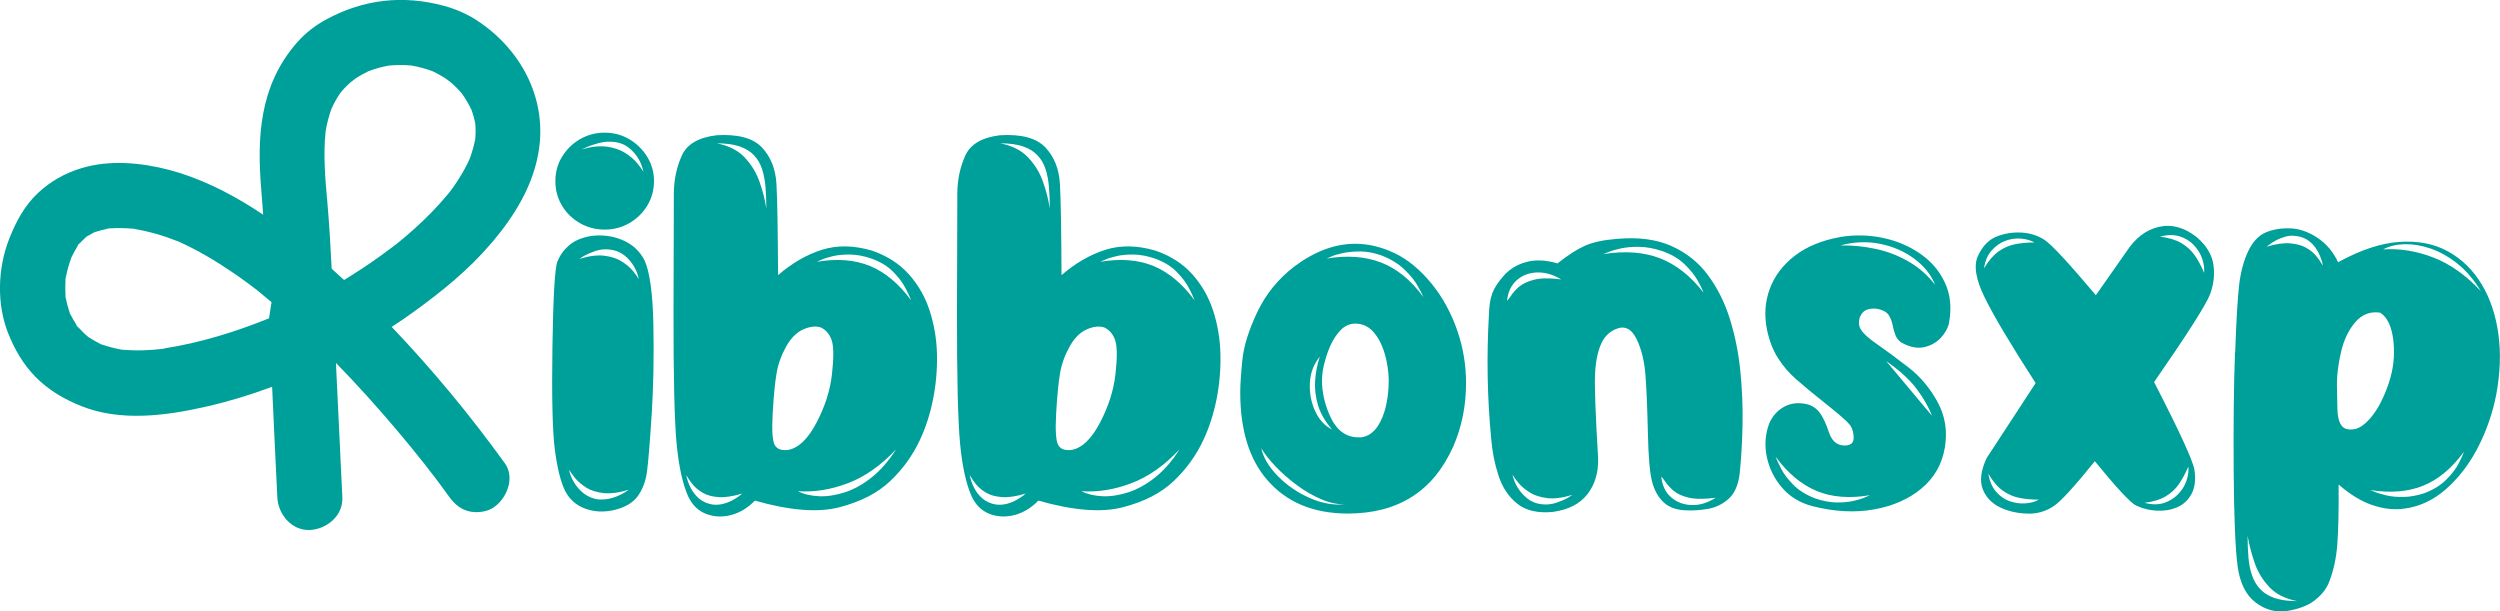
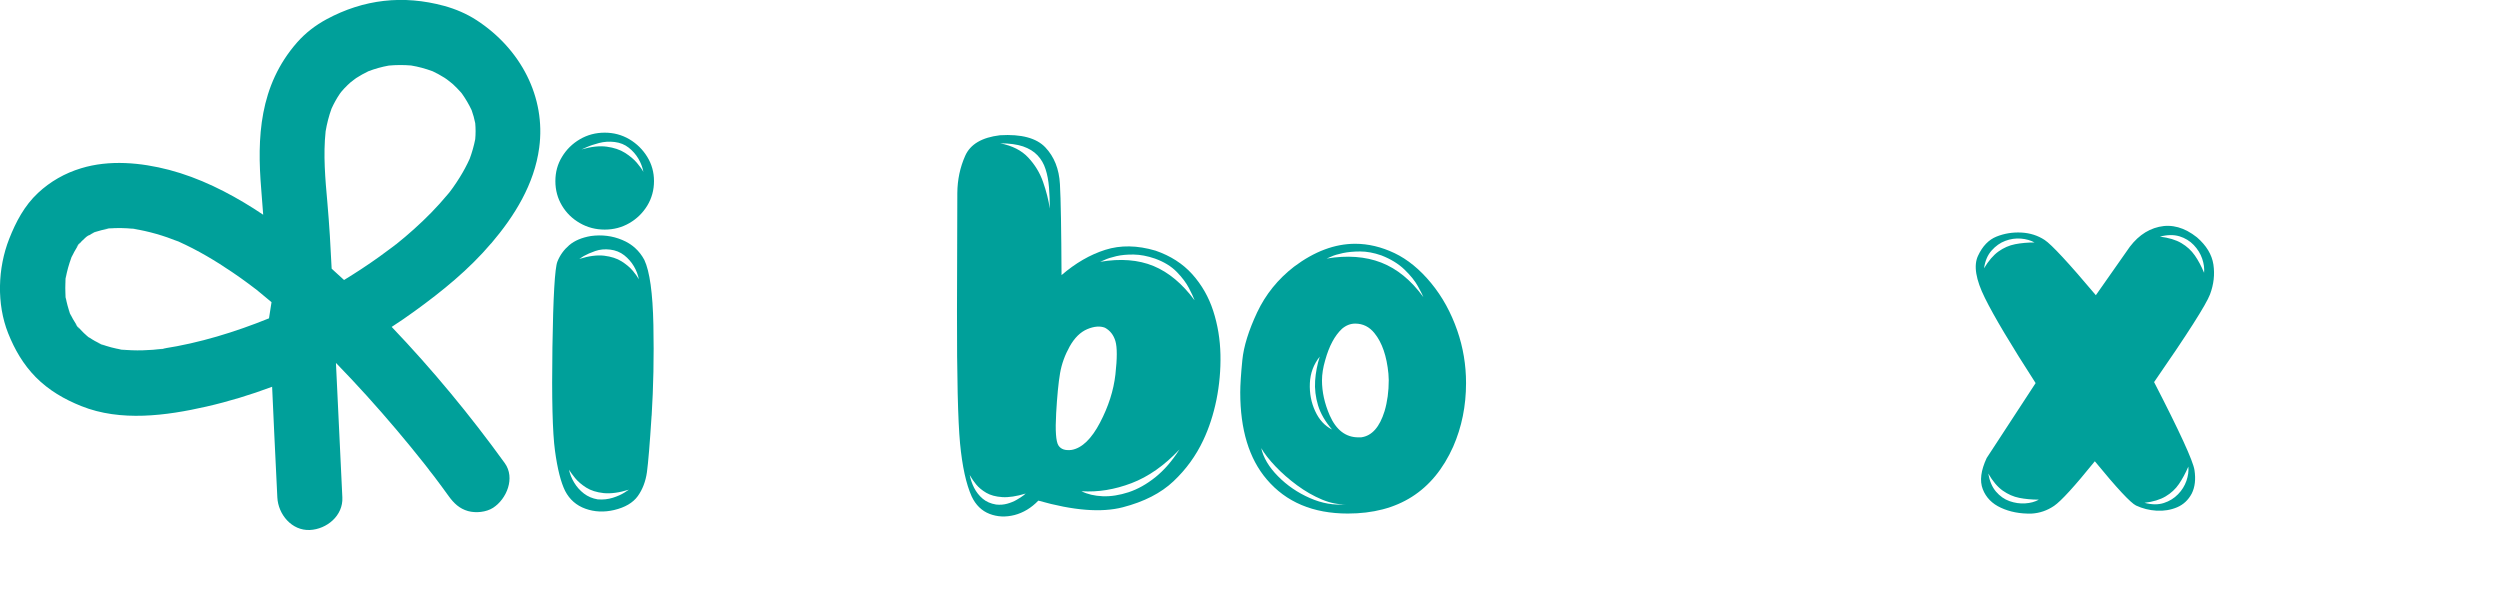
<svg xmlns="http://www.w3.org/2000/svg" width="184" height="45" viewBox="0 0 184 45" fill="none">
  <g clipPath="url(#clip0_273_14)">
    <path d="M47.957 30.595C47.824 32.687 47.707 34.075 47.614 34.755C47.517 35.434 47.295 36.021 46.94 36.515C46.585 37.004 46.004 37.348 45.197 37.538C44.455 37.712 43.753 37.68 43.087 37.441C42.425 37.203 41.925 36.77 41.594 36.134C41.279 35.499 41.029 34.516 40.848 33.184C40.666 31.853 40.602 29.316 40.658 25.577C40.715 21.834 40.836 19.726 41.025 19.253C41.215 18.775 41.509 18.375 41.901 18.039C42.296 17.707 42.825 17.484 43.49 17.371C44.297 17.262 45.064 17.355 45.79 17.658C46.516 17.958 47.061 18.451 47.424 19.131C47.82 19.973 48.042 21.567 48.09 23.922C48.138 26.277 48.09 28.499 47.961 30.591L47.957 30.595ZM44.507 9.764C45.169 9.764 45.774 9.926 46.323 10.249C46.867 10.573 47.307 11.006 47.638 11.544C47.969 12.082 48.134 12.677 48.134 13.329C48.134 13.98 47.969 14.595 47.638 15.137C47.307 15.676 46.867 16.105 46.323 16.42C45.778 16.736 45.173 16.898 44.507 16.898C43.841 16.898 43.236 16.74 42.679 16.42C42.127 16.105 41.687 15.676 41.364 15.137C41.041 14.599 40.876 13.996 40.876 13.329C40.876 12.661 41.037 12.082 41.364 11.544C41.687 11.006 42.127 10.573 42.679 10.249C43.232 9.926 43.841 9.764 44.507 9.764ZM41.877 34.564C41.941 34.88 42.066 35.2 42.256 35.515C42.445 35.831 42.688 36.102 42.978 36.325C43.269 36.547 43.607 36.689 43.987 36.753C44.382 36.786 44.753 36.745 45.1 36.636C45.447 36.527 45.734 36.397 45.956 36.256L46.286 36.041C45.56 36.264 44.939 36.345 44.426 36.292C43.914 36.236 43.486 36.102 43.147 35.888C42.809 35.673 42.534 35.438 42.328 35.187C42.123 34.932 41.973 34.726 41.877 34.568V34.564ZM47.021 20.56C46.956 20.228 46.835 19.904 46.654 19.597C46.472 19.289 46.234 19.018 45.944 18.787C45.649 18.557 45.306 18.419 44.911 18.371C44.515 18.322 44.148 18.358 43.809 18.476C43.47 18.593 43.188 18.719 42.966 18.844L42.635 19.058C43.345 18.836 43.958 18.759 44.471 18.82C44.983 18.884 45.411 19.022 45.75 19.236C46.089 19.451 46.363 19.682 46.569 19.924C46.775 20.171 46.924 20.382 47.021 20.556V20.56ZM47.352 12.641C47.287 12.309 47.166 11.985 46.984 11.678C46.803 11.37 46.565 11.099 46.274 10.869C45.984 10.638 45.637 10.5 45.242 10.452C44.846 10.403 44.463 10.428 44.092 10.525C43.72 10.622 43.418 10.723 43.18 10.832L42.8 10.998C43.511 10.792 44.132 10.723 44.66 10.796C45.189 10.869 45.637 11.018 46 11.249C46.363 11.48 46.658 11.726 46.876 11.985C47.097 12.248 47.255 12.467 47.348 12.641H47.352Z" fill="#00A09A" />
-     <path d="M57.261 20.252C58.29 19.366 59.363 18.743 60.485 18.387C61.606 18.031 62.841 18.051 64.185 18.448C65.29 18.828 66.19 19.407 66.888 20.183C67.582 20.96 68.098 21.859 68.429 22.882C68.76 23.906 68.938 24.978 68.962 26.103C68.986 27.228 68.885 28.333 68.667 29.421C68.445 30.506 68.123 31.501 67.695 32.404C67.158 33.545 66.428 34.552 65.504 35.422C64.58 36.296 63.333 36.931 61.772 37.336C60.206 37.741 58.136 37.579 55.558 36.846C55.038 37.385 54.453 37.737 53.803 37.907C53.154 38.072 52.544 38.044 51.967 37.822C51.39 37.599 50.951 37.17 50.652 36.539C50.24 35.62 49.958 34.322 49.797 32.638C49.639 30.959 49.563 27.714 49.571 22.903C49.579 18.091 49.587 15.194 49.595 14.211C49.603 13.228 49.797 12.313 50.176 11.463C50.555 10.614 51.411 10.112 52.738 9.954C54.303 9.861 55.413 10.156 56.071 10.844C56.724 11.532 57.087 12.439 57.148 13.555C57.213 14.672 57.249 16.906 57.265 20.248L57.261 20.252ZM50.503 34.945C50.567 35.276 50.676 35.6 50.834 35.908C50.991 36.215 51.201 36.482 51.463 36.705C51.725 36.927 52.052 37.069 52.447 37.134C52.734 37.166 53.004 37.146 53.267 37.073C53.529 37 53.759 36.907 53.965 36.786C54.17 36.668 54.336 36.559 54.461 36.466L54.626 36.325C53.949 36.531 53.371 36.62 52.895 36.587C52.423 36.555 52.032 36.45 51.721 36.268C51.415 36.086 51.169 35.883 50.987 35.661C50.805 35.438 50.668 35.24 50.571 35.066C50.539 35.017 50.515 34.981 50.499 34.949L50.503 34.945ZM52.754 10.549C53.638 10.723 54.328 11.071 54.816 11.597C55.304 12.119 55.671 12.718 55.905 13.393C56.143 14.069 56.309 14.721 56.402 15.356C56.402 14.786 56.381 14.259 56.341 13.774C56.301 13.292 56.22 12.851 56.091 12.455C55.966 12.058 55.768 11.718 55.498 11.431C55.227 11.144 54.872 10.929 54.433 10.775C53.989 10.626 53.428 10.549 52.75 10.549H52.754ZM56.87 30.425C56.797 31.707 56.853 32.492 57.035 32.78C57.217 33.067 57.543 33.176 58.02 33.112C58.778 32.97 59.468 32.302 60.093 31.113C60.719 29.923 61.098 28.738 61.231 27.556C61.364 26.374 61.364 25.557 61.231 25.108C61.098 24.655 60.84 24.327 60.461 24.12C60.097 23.979 59.662 24.015 59.157 24.226C58.653 24.44 58.221 24.865 57.866 25.496C57.511 26.132 57.273 26.787 57.156 27.471C57.039 28.151 56.942 29.134 56.87 30.421V30.425ZM65.94 33.087C64.834 34.261 63.66 35.086 62.417 35.56C61.175 36.033 59.948 36.236 58.73 36.154C59.173 36.377 59.694 36.498 60.295 36.523C60.896 36.547 61.53 36.446 62.203 36.227C62.873 36.005 63.531 35.637 64.172 35.123C64.814 34.609 65.403 33.929 65.94 33.091V33.087ZM67.053 22.101C67.053 22.101 67.045 22.061 67.029 22.029C66.965 21.855 66.835 21.575 66.638 21.195C66.44 20.815 66.141 20.418 65.738 20.005C65.335 19.593 64.802 19.269 64.136 19.03C63.583 18.84 63.067 18.743 62.583 18.735C62.099 18.727 61.675 18.767 61.304 18.852C60.933 18.941 60.642 19.03 60.44 19.127L60.109 19.269C61.61 19.014 62.918 19.119 64.031 19.576C65.145 20.038 66.153 20.875 67.053 22.097V22.101Z" fill="#00A09A" />
    <path d="M78.124 20.252C79.153 19.366 80.227 18.743 81.348 18.387C82.47 18.031 83.704 18.051 85.048 18.448C86.154 18.828 87.053 19.407 87.751 20.183C88.445 20.96 88.962 21.859 89.293 22.882C89.624 23.906 89.801 24.978 89.825 26.103C89.849 27.228 89.749 28.333 89.531 29.421C89.309 30.506 88.986 31.501 88.558 32.404C88.022 33.545 87.291 34.552 86.368 35.422C85.444 36.296 84.197 36.931 82.635 37.336C81.07 37.741 79 37.579 76.422 36.846C75.901 37.385 75.316 37.737 74.667 37.907C74.017 38.072 73.408 38.044 72.831 37.822C72.254 37.599 71.814 37.17 71.516 36.539C71.104 35.62 70.822 34.322 70.66 32.638C70.503 30.959 70.426 27.714 70.434 22.903C70.442 18.091 70.45 15.194 70.459 14.211C70.467 13.228 70.66 12.313 71.04 11.463C71.419 10.614 72.274 10.112 73.602 9.954C75.167 9.861 76.277 10.156 76.934 10.844C77.588 11.532 77.951 12.439 78.011 13.555C78.076 14.672 78.112 16.906 78.129 20.248L78.124 20.252ZM71.366 34.945C71.431 35.276 71.54 35.6 71.697 35.908C71.855 36.215 72.064 36.482 72.327 36.705C72.589 36.927 72.916 37.069 73.311 37.134C73.597 37.166 73.868 37.146 74.13 37.073C74.392 37 74.622 36.907 74.828 36.786C75.034 36.668 75.199 36.559 75.324 36.466L75.49 36.325C74.812 36.531 74.235 36.62 73.759 36.587C73.287 36.555 72.895 36.45 72.585 36.268C72.278 36.086 72.032 35.883 71.85 35.661C71.669 35.438 71.532 35.24 71.435 35.066C71.403 35.017 71.378 34.981 71.362 34.949L71.366 34.945ZM73.618 10.549C74.501 10.723 75.191 11.071 75.679 11.597C76.168 12.119 76.535 12.718 76.769 13.393C77.007 14.069 77.172 14.721 77.265 15.356C77.265 14.786 77.245 14.259 77.205 13.774C77.164 13.292 77.084 12.851 76.954 12.455C76.829 12.058 76.632 11.718 76.361 11.431C76.091 11.144 75.736 10.929 75.296 10.775C74.852 10.626 74.291 10.549 73.614 10.549H73.618ZM77.733 30.425C77.66 31.707 77.717 32.492 77.898 32.78C78.08 33.067 78.407 33.176 78.883 33.112C79.641 32.97 80.332 32.302 80.957 31.113C81.582 29.923 81.962 28.738 82.095 27.556C82.228 26.374 82.228 25.557 82.095 25.108C81.962 24.655 81.703 24.327 81.324 24.12C80.961 23.979 80.525 24.015 80.021 24.226C79.516 24.44 79.085 24.865 78.73 25.496C78.375 26.132 78.137 26.787 78.02 27.471C77.903 28.151 77.806 29.134 77.733 30.421V30.425ZM86.803 33.087C85.698 34.261 84.524 35.086 83.281 35.56C82.038 36.033 80.812 36.236 79.593 36.154C80.037 36.377 80.557 36.498 81.159 36.523C81.76 36.547 82.393 36.446 83.067 36.227C83.737 36.005 84.394 35.637 85.036 35.123C85.677 34.609 86.267 33.929 86.803 33.091V33.087ZM87.917 22.101C87.917 22.101 87.909 22.061 87.893 22.029C87.828 21.855 87.699 21.575 87.501 21.195C87.303 20.815 87.005 20.418 86.602 20.005C86.198 19.593 85.665 19.269 85 19.03C84.447 18.84 83.93 18.743 83.446 18.735C82.962 18.727 82.538 18.767 82.167 18.852C81.796 18.941 81.506 19.03 81.304 19.127L80.973 19.269C82.474 19.014 83.781 19.119 84.895 19.576C86.008 20.038 87.017 20.875 87.917 22.097V22.101Z" fill="#00A09A" />
    <path d="M99.202 37.797C96.64 37.797 94.651 36.956 93.227 35.276C91.931 33.755 91.282 31.623 91.282 28.879C91.282 28.325 91.334 27.536 91.435 26.512C91.536 25.488 91.903 24.319 92.525 22.992C93.15 21.669 94.054 20.548 95.24 19.629C96.741 18.504 98.242 17.942 99.743 17.942C100.707 17.942 101.671 18.172 102.636 18.63C103.6 19.091 104.496 19.823 105.327 20.831C106.158 21.838 106.799 23.008 107.259 24.339C107.687 25.577 107.901 26.86 107.901 28.191C107.901 29.871 107.586 31.433 106.953 32.877C105.484 36.159 102.898 37.797 99.198 37.797H99.202ZM92.823 32.97C92.981 33.682 93.392 34.378 94.058 35.05C94.724 35.726 95.502 36.26 96.406 36.656C97.306 37.053 98.185 37.203 99.037 37.11C98.5 37.142 97.919 37.025 97.294 36.766C96.668 36.503 96.059 36.155 95.466 35.718C94.873 35.281 94.344 34.819 93.876 34.326C93.408 33.836 93.057 33.383 92.819 32.97H92.823ZM97.14 26.241C96.68 26.811 96.438 27.467 96.406 28.203C96.374 28.94 96.503 29.628 96.797 30.259C97.088 30.894 97.503 31.343 98.04 31.615C97.536 31.028 97.189 30.433 97.007 29.83C96.826 29.227 96.753 28.624 96.793 28.025C96.834 27.422 96.947 26.828 97.136 26.241H97.14ZM100.199 32.185C100.973 32.076 101.542 31.433 101.905 30.259C102.111 29.563 102.212 28.802 102.212 27.977L102.188 27.503C102.063 26.204 101.72 25.213 101.167 24.529C100.788 24.052 100.312 23.817 99.743 23.817C99.396 23.817 99.069 23.943 98.77 24.198C98.234 24.703 97.822 25.472 97.536 26.504C97.378 27.042 97.298 27.544 97.298 28.001C97.298 28.843 97.487 29.697 97.867 30.571C98.339 31.647 99.045 32.189 99.977 32.189H100.191L100.199 32.185ZM104.75 21.867V21.843C104.701 21.717 104.572 21.458 104.358 21.07C104.145 20.681 103.818 20.273 103.374 19.844C102.93 19.415 102.361 19.067 101.667 18.796C101.115 18.605 100.598 18.508 100.114 18.508C99.63 18.508 99.206 18.549 98.835 18.626C98.464 18.706 98.173 18.791 97.972 18.889L97.641 19.03C99.158 18.775 100.497 18.877 101.659 19.326C102.821 19.779 103.854 20.62 104.754 21.859L104.75 21.867Z" fill="#00A09A" />
-     <path d="M128.054 34.755C127.958 35.641 127.691 36.288 127.247 36.693C126.804 37.097 126.291 37.352 125.706 37.453C125.121 37.555 124.56 37.591 124.024 37.559C123.342 37.526 122.809 37.324 122.422 36.952C122.035 36.579 121.756 36.078 121.591 35.442C121.425 34.807 121.32 33.605 121.284 31.829C121.244 30.053 121.183 28.652 121.107 27.621C121.026 26.593 120.816 25.711 120.465 24.983C120.118 24.254 119.658 23.979 119.089 24.161C118.52 24.343 118.105 24.724 117.846 25.302C117.588 25.881 117.435 26.633 117.395 27.56C117.354 28.487 117.431 30.538 117.621 33.706C117.653 34.767 117.391 35.657 116.838 36.369C116.285 37.081 115.438 37.518 114.3 37.676C113.194 37.785 112.319 37.587 111.681 37.081C111.04 36.575 110.58 35.883 110.293 35.014C110.007 34.144 109.825 33.221 109.749 32.254C109.462 29.243 109.41 26.221 109.583 23.194C109.599 22.526 109.68 21.992 109.833 21.587C109.983 21.183 110.273 20.742 110.697 20.268C111.121 19.795 111.673 19.463 112.343 19.281C113.017 19.099 113.775 19.135 114.631 19.386C115.389 18.783 116.059 18.35 116.644 18.091C117.229 17.828 118.012 17.659 118.992 17.582C120.574 17.44 121.913 17.614 123.011 18.104C124.108 18.593 125.008 19.309 125.702 20.244C126.396 21.179 126.937 22.255 127.316 23.465C127.695 24.679 127.953 25.954 128.087 27.293C128.22 28.632 128.276 29.943 128.252 31.226C128.228 32.509 128.159 33.682 128.05 34.746L128.054 34.755ZM110.915 22.154C110.995 22.061 111.08 21.948 111.177 21.822C111.318 21.584 111.52 21.349 111.782 21.122C112.045 20.892 112.42 20.713 112.908 20.588C113.396 20.463 114.062 20.454 114.901 20.564C114.3 20.2 113.703 20.03 113.11 20.054C112.517 20.078 112.02 20.273 111.617 20.637C111.213 21.001 110.979 21.507 110.919 22.158L110.915 22.154ZM111.318 34.92C111.383 35.252 111.508 35.576 111.698 35.883C111.887 36.191 112.129 36.462 112.42 36.693C112.71 36.923 113.049 37.061 113.428 37.109C113.824 37.158 114.195 37.122 114.542 37.004C114.889 36.887 115.175 36.761 115.397 36.636L115.728 36.422C115.002 36.644 114.381 36.725 113.868 36.66C113.356 36.596 112.928 36.458 112.589 36.244C112.25 36.029 111.976 35.798 111.77 35.556C111.564 35.309 111.415 35.099 111.318 34.925V34.92ZM125.375 21.535C125.375 21.535 125.367 21.494 125.351 21.462C125.287 21.288 125.149 21.009 124.936 20.628C124.722 20.248 124.403 19.852 123.975 19.439C123.548 19.026 122.987 18.702 122.293 18.464C121.708 18.273 121.159 18.176 120.647 18.168C120.134 18.16 119.678 18.201 119.283 18.286C118.887 18.375 118.581 18.464 118.359 18.561L118.004 18.702C119.602 18.448 120.99 18.553 122.176 19.01C123.362 19.471 124.427 20.309 125.375 21.531V21.535ZM122.269 35.066C122.333 35.718 122.567 36.223 122.979 36.587C123.39 36.952 123.891 37.146 124.484 37.17C125.077 37.194 125.674 37.016 126.275 36.636C125.42 36.745 124.754 36.741 124.27 36.624C123.786 36.507 123.414 36.333 123.156 36.102C122.894 35.871 122.684 35.637 122.527 35.402C122.446 35.276 122.361 35.163 122.265 35.07L122.269 35.066Z" fill="#00A09A" />
-     <path d="M135.43 17.444C136.487 17.27 137.532 17.29 138.561 17.505C139.59 17.719 140.51 18.108 141.325 18.67C142.14 19.233 142.749 19.945 143.148 20.811C143.552 21.677 143.649 22.66 143.447 23.773C143.366 24.153 143.164 24.517 142.842 24.865C142.519 25.213 142.103 25.444 141.599 25.553C141.095 25.662 140.534 25.545 139.916 25.197C139.727 25.055 139.594 24.885 139.513 24.687C139.432 24.489 139.372 24.278 139.323 24.056C139.275 23.756 139.178 23.477 139.029 23.222C138.88 22.967 138.573 22.802 138.117 22.725C137.629 22.676 137.278 22.781 137.072 23.032C136.866 23.287 136.786 23.587 136.834 23.934C136.882 24.282 137.286 24.724 138.044 25.254C138.803 25.784 139.61 26.378 140.461 27.038C141.317 27.698 142.027 28.539 142.596 29.571C143.164 30.603 143.346 31.728 143.14 32.946C142.934 34.168 142.362 35.167 141.421 35.952C140.481 36.737 139.307 37.251 137.899 37.498C136.491 37.745 134.982 37.66 133.372 37.247C132.472 37.008 131.738 36.563 131.169 35.904C130.6 35.248 130.225 34.496 130.043 33.658C129.862 32.816 129.914 32.003 130.197 31.21C130.435 30.639 130.806 30.215 131.31 29.939C131.815 29.66 132.392 29.604 133.041 29.761C133.421 29.87 133.723 30.085 133.953 30.405C134.183 30.724 134.401 31.19 134.607 31.809C134.813 32.428 135.168 32.752 135.672 32.784C136.176 32.816 136.43 32.63 136.43 32.225C136.43 31.821 136.326 31.493 136.124 31.238C135.918 30.987 135.341 30.482 134.393 29.729C133.445 28.976 132.71 28.369 132.19 27.908C131.669 27.451 131.226 26.933 130.863 26.362C130.499 25.792 130.229 25.104 130.056 24.295C129.834 23.218 129.902 22.203 130.257 21.252C130.612 20.301 131.23 19.488 132.105 18.816C132.981 18.144 134.094 17.687 135.438 17.448L135.43 17.444ZM130.689 33.614C130.689 33.614 130.697 33.654 130.713 33.686C130.778 33.86 130.907 34.139 131.105 34.52C131.302 34.9 131.601 35.293 132.004 35.697C132.408 36.102 132.94 36.43 133.606 36.685C134.159 36.875 134.675 36.972 135.16 36.98C135.64 36.988 136.067 36.948 136.439 36.863C136.81 36.778 137.096 36.685 137.302 36.588L137.633 36.446C136.132 36.701 134.825 36.596 133.711 36.138C132.597 35.677 131.589 34.84 130.689 33.617V33.614ZM142.426 20.964C142.128 20.22 141.611 19.576 140.885 19.038C140.159 18.5 139.319 18.136 138.371 17.946C137.423 17.756 136.451 17.796 135.454 18.063C136.309 18.047 137.165 18.132 138.028 18.314C138.888 18.496 139.699 18.804 140.457 19.241C141.216 19.678 141.873 20.252 142.426 20.964ZM138.823 26.577L142.188 30.595C141.95 29.96 141.575 29.304 141.062 28.62C140.55 27.94 139.804 27.257 138.823 26.577Z" fill="#00A09A" />
    <path d="M154.256 21.725L156.507 18.516C157.157 17.517 157.952 16.91 158.9 16.695C159.848 16.481 160.78 16.74 161.696 17.468C162.39 18.071 162.794 18.735 162.906 19.467C163.015 20.196 162.935 20.928 162.656 21.669C162.378 22.405 161.01 24.558 158.541 28.122C160.421 31.768 161.414 33.929 161.514 34.601C161.615 35.273 161.551 35.847 161.313 36.325C161.059 36.802 160.699 37.138 160.235 37.336C159.767 37.534 159.267 37.615 158.731 37.587C158.194 37.555 157.69 37.429 157.213 37.207C156.818 37.017 155.805 35.932 154.179 33.949C152.695 35.786 151.694 36.883 151.182 37.231C150.669 37.579 150.112 37.769 149.511 37.801C148.672 37.818 147.926 37.676 147.272 37.373C146.614 37.073 146.17 36.616 145.932 36.005C145.694 35.394 145.791 34.629 146.219 33.711L149.822 28.195C148.002 25.375 146.759 23.287 146.09 21.931C145.416 20.576 145.246 19.54 145.581 18.828C145.912 18.116 146.368 17.642 146.945 17.412C147.522 17.181 148.131 17.084 148.769 17.116C149.41 17.149 149.983 17.331 150.488 17.663C150.992 17.994 152.251 19.35 154.256 21.729V21.725ZM149.749 17.849C149.463 17.691 149.128 17.594 148.741 17.561C148.353 17.529 147.97 17.586 147.591 17.727C147.211 17.869 146.876 18.108 146.582 18.439C146.287 18.771 146.102 19.208 146.025 19.747C146.356 19.192 146.711 18.779 147.09 18.508C147.47 18.237 147.877 18.059 148.313 17.974C148.749 17.889 149.225 17.845 149.745 17.845L149.749 17.849ZM150.056 36.774C149.535 36.774 149.055 36.729 148.624 36.644C148.188 36.559 147.78 36.377 147.401 36.11C147.022 35.843 146.667 35.422 146.336 34.852C146.433 35.406 146.622 35.851 146.905 36.183C147.191 36.515 147.522 36.749 147.901 36.883C148.281 37.017 148.664 37.073 149.051 37.049C149.439 37.025 149.773 36.936 150.06 36.774H150.056ZM161.059 34.35C160.853 34.827 160.623 35.248 160.373 35.62C160.118 35.993 159.792 36.296 159.388 36.535C158.985 36.774 158.468 36.931 157.835 37.008C158.371 37.15 158.848 37.154 159.259 37.02C159.671 36.887 160.018 36.672 160.304 36.377C160.591 36.086 160.792 35.754 160.921 35.39C161.046 35.026 161.095 34.678 161.063 34.342L161.059 34.35ZM162.221 20.082C162.253 19.75 162.204 19.402 162.079 19.034C161.954 18.67 161.748 18.338 161.462 18.035C161.176 17.735 160.825 17.521 160.405 17.391C159.985 17.266 159.509 17.274 158.973 17.416C159.622 17.497 160.147 17.654 160.55 17.893C160.954 18.132 161.28 18.431 161.535 18.796C161.789 19.16 162.019 19.589 162.221 20.078V20.082Z" fill="#00A09A" />
-     <path d="M164.508 25.945C164.593 23.546 164.694 21.879 164.803 20.952C164.912 20.026 165.13 19.212 165.456 18.516C165.779 17.82 166.203 17.355 166.723 17.124C167.244 16.894 167.845 16.788 168.527 16.805C169.205 16.821 169.882 17.052 170.552 17.493C171.222 17.938 171.734 18.541 172.081 19.301C173.724 18.399 175.228 17.897 176.596 17.804C177.964 17.711 179.158 17.942 180.175 18.504C181.196 19.067 182.019 19.876 182.652 20.928C183.286 21.984 183.693 23.206 183.883 24.602C184.073 25.998 184.016 27.487 183.718 29.073C183.447 30.437 182.999 31.728 182.366 32.95C181.732 34.172 180.95 35.188 180.018 36.005C179.086 36.822 178.049 37.3 176.911 37.441C176.169 37.538 175.394 37.445 174.587 37.17C173.78 36.895 172.957 36.389 172.122 35.661C172.138 37.482 172.106 38.943 172.029 40.035C171.948 41.128 171.726 42.111 171.363 42.985C171.141 43.446 170.798 43.855 170.33 44.211C169.862 44.567 169.213 44.818 168.373 44.96C167.534 45.101 166.752 44.899 166.025 44.353C165.299 43.806 164.851 42.904 164.686 41.654C164.52 40.403 164.423 38.073 164.399 34.661C164.375 31.254 164.407 28.349 164.496 25.945H164.508ZM169.071 44.243C168.188 44.069 167.498 43.721 167.01 43.195C166.522 42.673 166.158 42.075 165.932 41.399C165.702 40.723 165.533 40.072 165.424 39.436C165.424 40.007 165.444 40.533 165.485 41.018C165.525 41.5 165.61 41.941 165.747 42.337C165.88 42.734 166.082 43.074 166.352 43.361C166.622 43.648 166.977 43.863 167.417 44.017C167.861 44.166 168.414 44.243 169.076 44.243H169.071ZM170.968 19.54C170.903 19.224 170.794 18.905 170.637 18.589C170.48 18.274 170.266 18.003 169.995 17.78C169.725 17.557 169.402 17.424 169.023 17.375C168.72 17.327 168.442 17.343 168.18 17.424C167.918 17.505 167.684 17.598 167.482 17.711C167.276 17.82 167.119 17.926 167.006 18.019L166.816 18.16C167.494 17.954 168.071 17.873 168.547 17.909C169.023 17.95 169.414 18.055 169.721 18.229C170.028 18.403 170.278 18.605 170.468 18.836C170.657 19.067 170.798 19.269 170.895 19.443C170.911 19.475 170.936 19.508 170.968 19.536V19.54ZM172.033 30.146C172.049 30.668 172.15 31.06 172.34 31.323C172.529 31.586 172.868 31.667 173.36 31.574C173.772 31.465 174.2 31.121 174.639 30.55C175.079 29.98 175.475 29.195 175.814 28.195C176.152 27.196 176.269 26.172 176.156 25.116C176.044 24.06 175.721 23.36 175.184 23.012C174.458 22.903 173.845 23.133 173.348 23.712C172.852 24.291 172.497 25.035 172.291 25.945C172.085 26.856 171.989 27.653 171.997 28.337C172.005 29.017 172.017 29.62 172.033 30.146ZM181.373 33.213C180.474 34.451 179.465 35.293 178.351 35.746C177.238 36.199 175.931 36.304 174.43 36.066L174.736 36.183C174.958 36.28 175.253 36.369 175.624 36.458C175.995 36.547 176.423 36.584 176.903 36.575C177.383 36.567 177.895 36.478 178.432 36.3C179.098 36.045 179.634 35.714 180.046 35.301C180.458 34.888 180.76 34.492 180.958 34.111C181.156 33.731 181.277 33.46 181.325 33.302C181.341 33.253 181.357 33.221 181.373 33.205V33.213ZM182.584 21.418C182.063 20.56 181.478 19.88 180.829 19.374C180.179 18.868 179.525 18.504 178.86 18.282C178.194 18.059 177.565 17.958 176.963 17.974C176.362 17.99 175.842 18.116 175.398 18.355C176.616 18.274 177.843 18.472 179.086 18.949C180.324 19.427 181.49 20.248 182.584 21.422V21.418Z" fill="#00A09A" />
    <path d="M36.147 17.922C37.874 15.894 39.327 13.559 39.686 10.869C40.186 7.154 38.33 3.605 35.082 1.489C34.348 1.012 33.533 0.664 32.689 0.433C29.68 -0.384 26.77 -0.061 24.023 1.424C23.216 1.861 22.477 2.428 21.872 3.116C19.068 6.308 18.915 10.161 19.226 13.928C19.278 14.551 19.326 15.178 19.371 15.805C19.145 15.652 18.915 15.502 18.681 15.352C16.752 14.13 14.662 13.086 12.447 12.503C10.365 11.961 8.049 11.747 5.963 12.386C4.777 12.746 3.7 13.357 2.796 14.203C1.795 15.138 1.17 16.327 0.674 17.586C-0.169 19.738 -0.258 22.372 0.601 24.529C1.081 25.735 1.711 26.82 2.627 27.754C3.587 28.725 4.733 29.389 5.992 29.891C8.876 31.048 12.233 30.599 15.179 29.927C16.829 29.551 18.447 29.057 20.028 28.466C20.081 29.652 20.129 30.834 20.19 32.011C20.262 33.545 20.335 35.074 20.412 36.608C20.472 37.858 21.473 39.068 22.804 39.007C24.051 38.951 25.265 37.951 25.197 36.608C25.04 33.31 24.882 30.008 24.725 26.71C26.27 28.296 27.755 29.943 29.179 31.627C29.881 32.46 30.575 33.302 31.249 34.156C31.326 34.257 31.398 34.35 31.475 34.447C31.483 34.459 31.499 34.471 31.511 34.492C31.511 34.492 31.519 34.5 31.519 34.504C31.519 34.512 31.527 34.52 31.54 34.528C31.54 34.528 31.54 34.536 31.548 34.54C31.568 34.572 31.588 34.601 31.612 34.633C31.612 34.633 31.612 34.633 31.62 34.641C31.729 34.787 31.85 34.932 31.963 35.078C32.322 35.552 32.673 36.029 33.02 36.511C33.395 37.029 33.811 37.437 34.449 37.615C35.022 37.773 35.784 37.7 36.292 37.373C37.293 36.725 37.935 35.175 37.152 34.087C34.61 30.57 31.83 27.204 28.828 24.06C29.401 23.692 29.962 23.303 30.515 22.903C32.548 21.434 34.521 19.831 36.151 17.909L36.147 17.922ZM12.027 25.666C12.108 25.658 12.185 25.65 12.266 25.642C12.056 25.67 11.842 25.699 11.632 25.727C11.765 25.707 11.898 25.691 12.032 25.666C11.003 25.796 9.966 25.832 8.933 25.727C9.062 25.751 9.187 25.771 9.32 25.788C9.11 25.759 8.897 25.731 8.687 25.703C8.772 25.711 8.852 25.723 8.937 25.727C8.429 25.642 7.936 25.512 7.448 25.334C7.529 25.375 7.61 25.415 7.694 25.448C7.505 25.367 7.315 25.286 7.121 25.209C7.23 25.254 7.339 25.294 7.448 25.334C7.141 25.193 6.843 25.027 6.565 24.837C6.565 24.837 6.552 24.829 6.54 24.821C6.609 24.885 6.621 24.906 6.452 24.764C6.415 24.736 6.383 24.703 6.351 24.675C6.343 24.675 6.343 24.667 6.339 24.667C6.33 24.659 6.322 24.655 6.314 24.651C6.322 24.651 6.326 24.659 6.339 24.663C6.23 24.566 6.125 24.473 6.024 24.363C5.911 24.25 5.802 24.125 5.697 24.003C5.721 24.04 5.745 24.072 5.77 24.108C6 24.44 5.366 23.627 5.632 23.93C5.657 23.955 5.677 23.979 5.697 24.003C5.669 23.959 5.637 23.918 5.608 23.874C5.439 23.619 5.29 23.352 5.156 23.077C5.193 23.166 5.225 23.255 5.261 23.344C5.177 23.154 5.1 22.963 5.019 22.769C5.064 22.87 5.108 22.975 5.156 23.073C5.015 22.684 4.91 22.288 4.834 21.883C4.834 21.936 4.842 21.984 4.846 22.041C4.826 21.879 4.805 21.721 4.781 21.559C4.797 21.668 4.813 21.774 4.834 21.883C4.797 21.426 4.797 20.964 4.834 20.503C4.813 20.608 4.797 20.713 4.781 20.819C4.809 20.608 4.838 20.394 4.866 20.183C4.854 20.289 4.842 20.398 4.83 20.503C4.926 19.969 5.068 19.447 5.265 18.937C5.221 19.034 5.177 19.127 5.136 19.229C5.217 19.038 5.298 18.844 5.378 18.654C5.342 18.751 5.302 18.844 5.265 18.937C5.386 18.678 5.52 18.423 5.673 18.18C5.709 18.124 5.749 18.063 5.79 18.002C5.749 18.051 5.709 18.096 5.669 18.144C5.491 18.35 6.04 17.63 5.838 17.93C5.822 17.954 5.806 17.978 5.79 18.002C5.862 17.917 5.935 17.832 6.012 17.752C6.088 17.671 6.181 17.586 6.274 17.505C6.282 17.497 6.294 17.493 6.302 17.48C6.318 17.464 6.335 17.448 6.351 17.436C6.46 17.343 6.617 17.258 6.5 17.351C6.645 17.262 6.794 17.181 6.948 17.104C6.847 17.14 6.75 17.173 6.653 17.217C6.843 17.137 7.037 17.056 7.226 16.975C7.133 17.015 7.037 17.06 6.948 17.104C7.291 16.979 7.646 16.89 8.009 16.821C7.892 16.829 7.771 16.845 7.65 16.857C7.864 16.833 8.073 16.805 8.287 16.772C8.195 16.784 8.098 16.801 8.005 16.817C8.606 16.764 9.203 16.78 9.8 16.837C9.752 16.829 9.708 16.821 9.663 16.813C9.829 16.837 9.994 16.857 10.159 16.882C10.046 16.865 9.929 16.853 9.817 16.841C10.954 17.019 12.06 17.347 13.129 17.776L12.891 17.671C13.081 17.752 13.274 17.832 13.464 17.913C13.355 17.865 13.242 17.82 13.133 17.776C14.541 18.403 15.873 19.2 17.144 20.066C17.531 20.329 17.914 20.6 18.289 20.879C18.427 20.981 18.56 21.086 18.697 21.187C18.729 21.211 18.762 21.239 18.794 21.26L18.802 21.268C18.802 21.268 18.802 21.268 18.81 21.268C18.81 21.268 18.813 21.271 18.818 21.276C18.818 21.276 18.826 21.284 18.83 21.284C18.834 21.284 18.838 21.284 18.838 21.292C18.846 21.3 18.85 21.3 18.85 21.3C18.911 21.353 18.967 21.397 19.028 21.446C19.351 21.705 19.669 21.972 19.984 22.239L19.798 23.429C17.301 24.44 14.686 25.245 12.024 25.654L12.027 25.666ZM29.139 17.986C29.107 18.011 29.07 18.039 29.038 18.067C29.014 18.087 28.985 18.104 28.957 18.128C28.909 18.164 28.864 18.197 28.816 18.233C28.517 18.456 28.223 18.678 27.92 18.893C27.073 19.5 26.21 20.066 25.322 20.608C25.023 20.325 24.717 20.046 24.41 19.775C24.334 18.152 24.237 16.529 24.095 14.911C23.938 13.163 23.781 11.411 23.966 9.663C24.063 9.092 24.204 8.538 24.402 7.992C24.576 7.611 24.777 7.243 25.015 6.895C25.052 6.846 25.092 6.794 25.128 6.745L25.136 6.737C25.274 6.571 25.423 6.414 25.584 6.26C25.653 6.191 25.721 6.13 25.79 6.07C25.79 6.07 25.798 6.07 25.802 6.061C25.81 6.053 25.818 6.049 25.83 6.037H25.838C25.838 6.037 25.838 6.037 25.846 6.029C25.935 5.96 26.117 5.811 26.214 5.746C26.5 5.56 26.803 5.394 27.113 5.244C27.598 5.058 28.098 4.92 28.61 4.827C29.155 4.775 29.704 4.775 30.252 4.819C30.793 4.908 31.314 5.05 31.826 5.24C31.826 5.24 31.826 5.24 31.834 5.24C32.133 5.382 32.427 5.54 32.714 5.722C32.774 5.758 32.831 5.798 32.891 5.843C32.935 5.879 33.234 6.102 33.343 6.203C33.549 6.393 33.742 6.596 33.928 6.802L33.997 6.887C34.271 7.275 34.509 7.676 34.711 8.105C34.824 8.421 34.913 8.736 34.977 9.064C35.013 9.456 35.013 9.853 34.977 10.245C34.88 10.739 34.743 11.217 34.57 11.686C34.356 12.159 34.11 12.617 33.835 13.058C33.678 13.309 33.517 13.555 33.347 13.794C33.279 13.887 33.214 13.98 33.145 14.069C33.137 14.077 33.133 14.085 33.125 14.094C33.101 14.122 33.085 14.15 33.061 14.179C33.016 14.239 32.948 14.32 32.94 14.32C32.185 15.231 31.35 16.076 30.47 16.865C30.039 17.254 29.595 17.626 29.143 17.99L29.139 17.986Z" fill="#00A09A" />
  </g>
  <defs>
    <clipPath id="clip0_273_14">
      <rect width="184" height="45" fill="white" />
    </clipPath>
  </defs>
</svg>